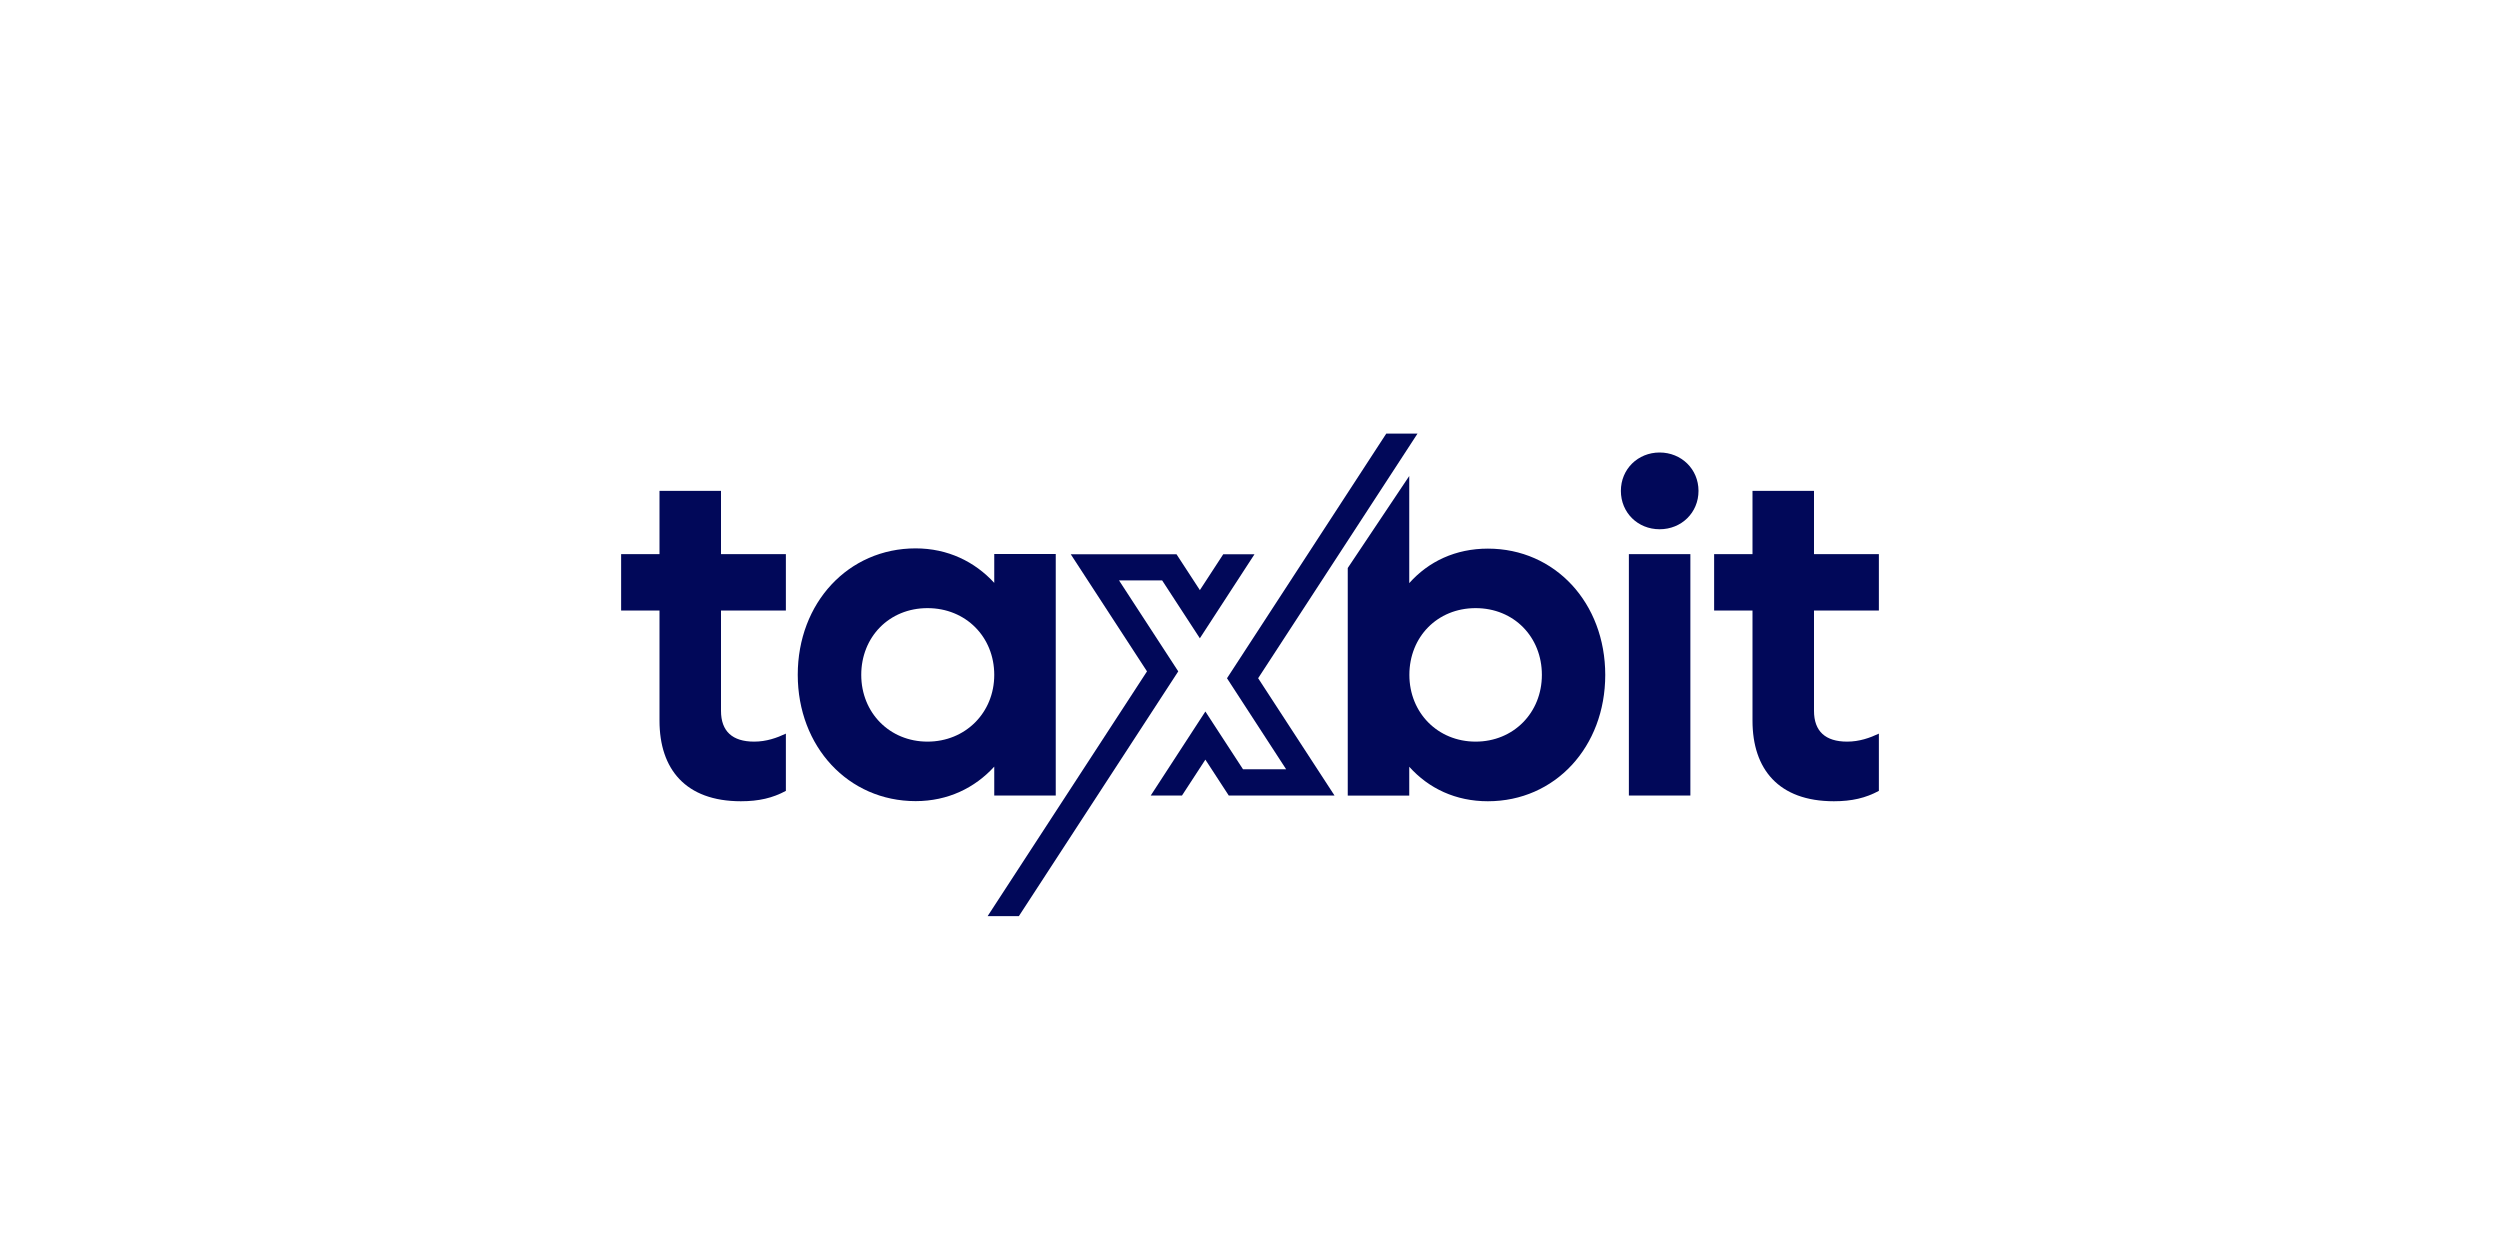
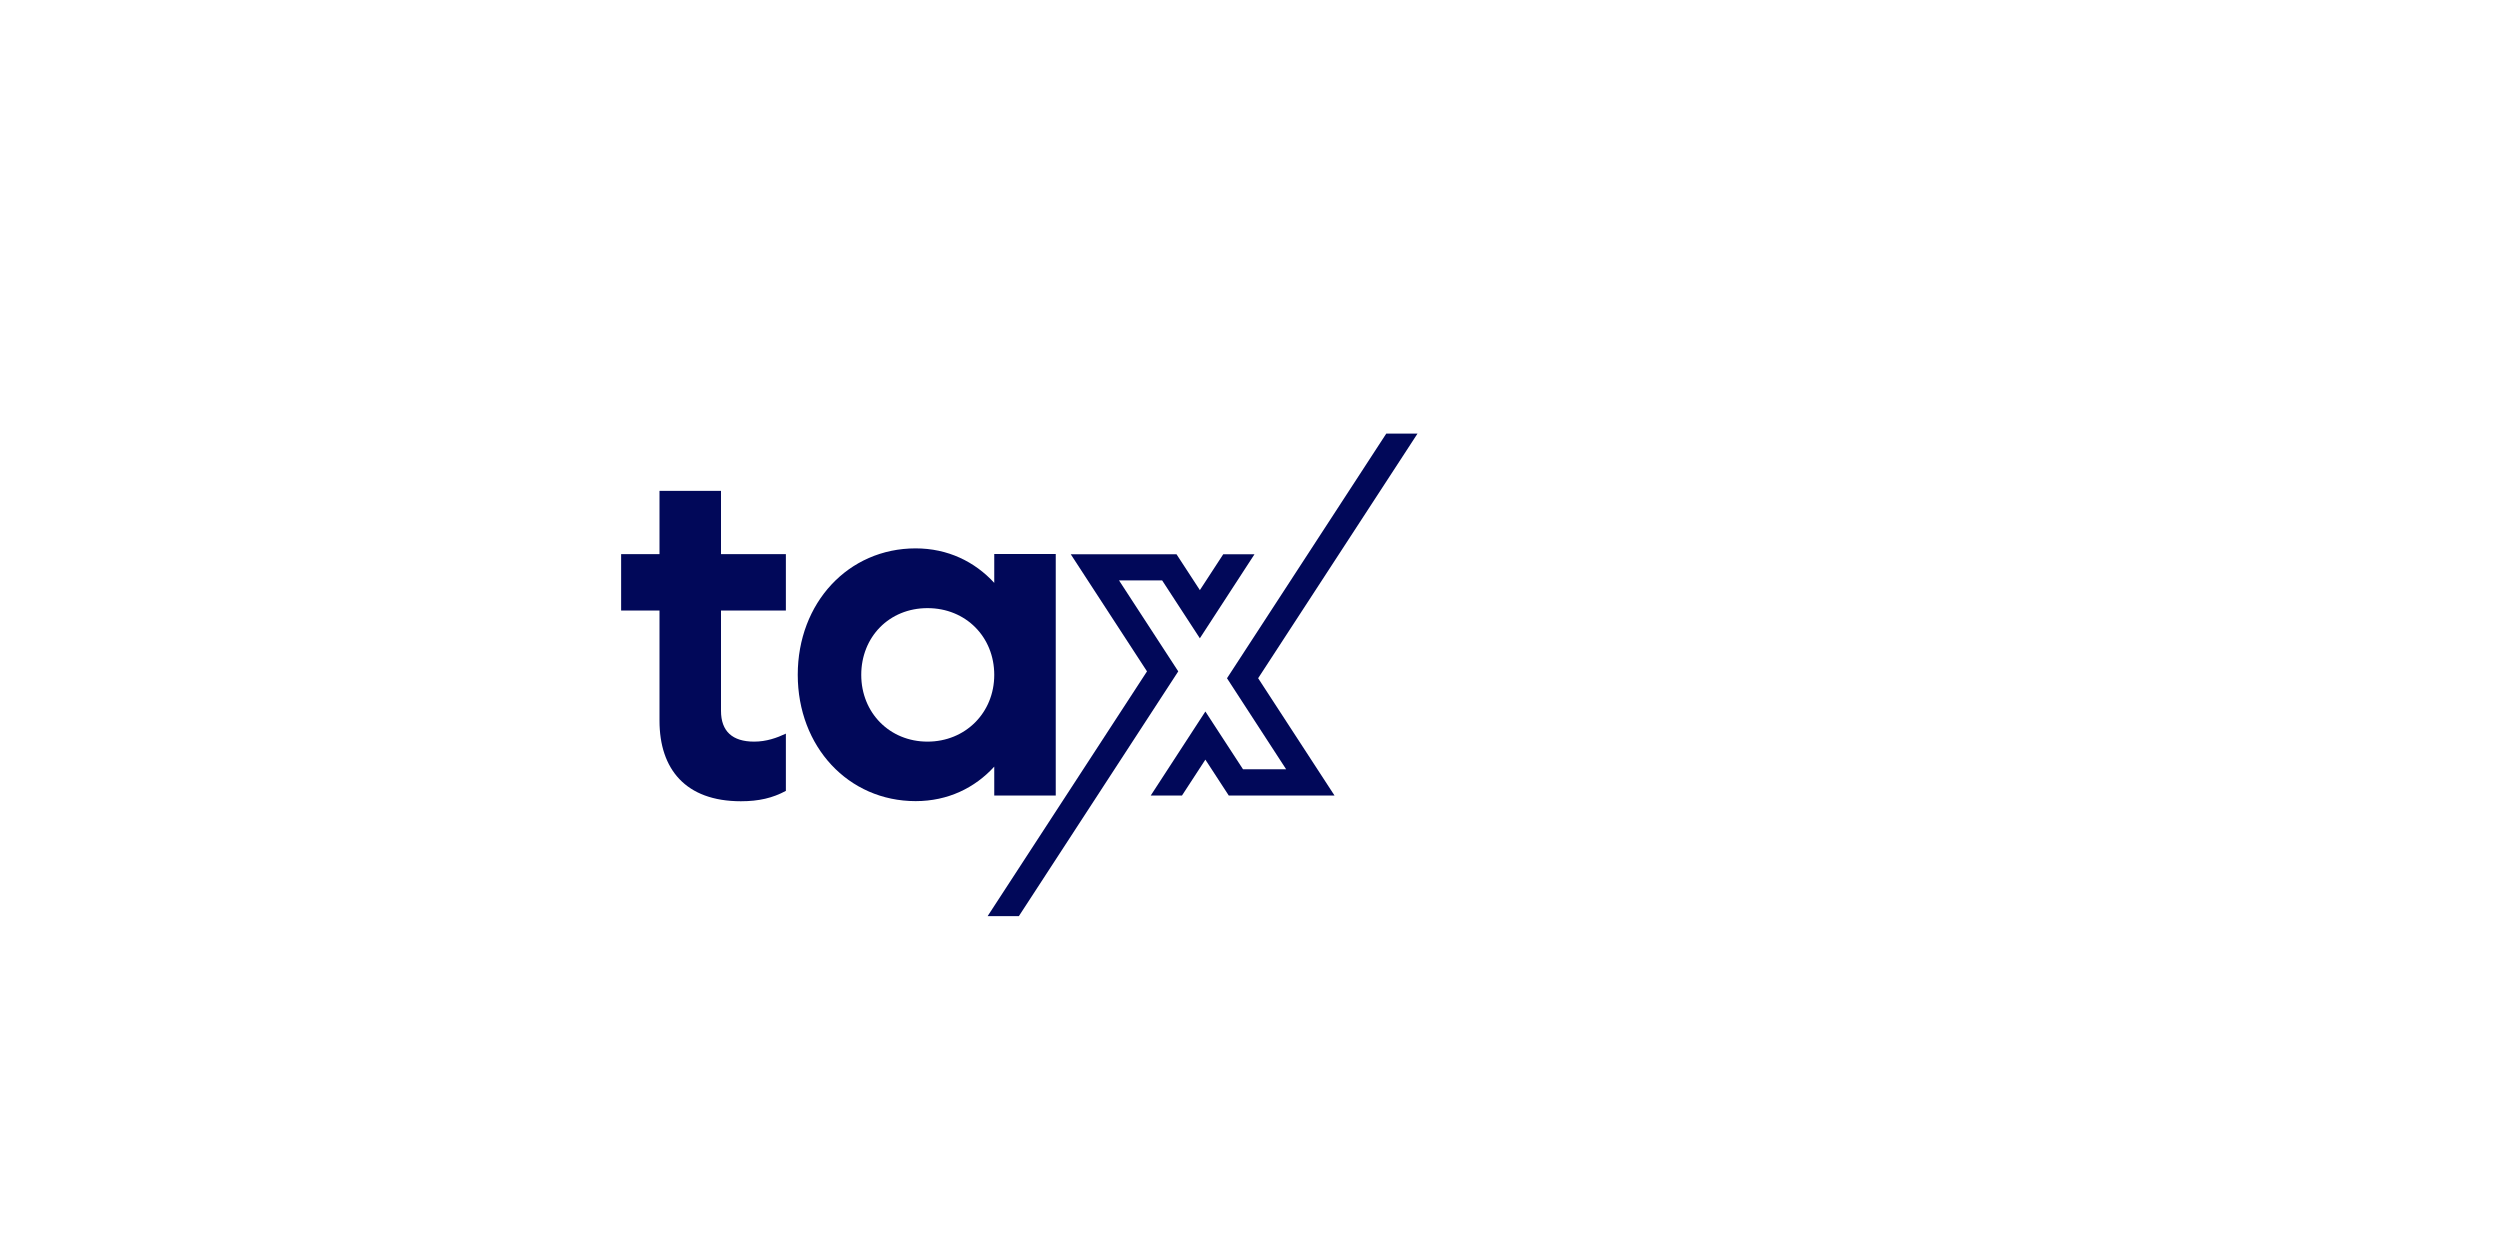
<svg xmlns="http://www.w3.org/2000/svg" id="Layer_1" viewBox="0 0 200 100">
  <defs>
    <style>.cls-1{fill:#010859;fill-rule:evenodd;stroke-width:0px;}</style>
  </defs>
  <path class="cls-1" d="m57.68,48.84v8.03c0,1.63.91,2.46,2.65,2.46.98,0,1.82-.3,2.54-.64v4.58c-1.06.57-2.16.83-3.6.83-4.43,0-6.51-2.58-6.51-6.44v-8.82h-3.07v-4.51h3.07v-5.06h4.92v5.06h5.19v4.51h-5.19Z" />
  <path class="cls-1" d="m84.46,44.33v19.31h-4.92v-2.31c-1.55,1.7-3.71,2.76-6.29,2.76-5.38,0-9.43-4.35-9.43-10.11s4.05-10.11,9.43-10.11c2.57,0,4.73,1.06,6.29,2.76v-2.31h4.92Zm-4.92,9.66c0-3.03-2.27-5.34-5.34-5.34s-5.3,2.31-5.3,5.34,2.27,5.34,5.3,5.34,5.34-2.31,5.34-5.34Z" />
-   <path class="cls-1" d="m128.42,53.99c0,5.76-4.01,10.11-9.39,10.11-2.57,0-4.73-1.02-6.29-2.76v2.31h-4.92v-18.21l4.92-7.36v8.57c1.55-1.74,3.71-2.76,6.29-2.76,5.38,0,9.39,4.35,9.39,10.11Zm-5.07,0c0-3.03-2.23-5.34-5.3-5.34s-5.3,2.31-5.3,5.34,2.27,5.34,5.3,5.34,5.3-2.31,5.3-5.34Z" />
-   <path class="cls-1" d="m129.67,39.27c0-1.74,1.36-3.07,3.1-3.07s3.11,1.33,3.11,3.07-1.36,3.07-3.11,3.07-3.1-1.33-3.1-3.07Zm.64,5.06h4.92v19.31h-4.92v-19.31Z" />
-   <path class="cls-1" d="m145.12,48.84v8.03c0,1.63.91,2.46,2.65,2.46.98,0,1.82-.3,2.54-.64v4.58c-1.06.57-2.16.83-3.6.83-4.43,0-6.51-2.58-6.51-6.44v-8.82h-3.07v-4.51h3.07v-5.06h4.92v5.06h5.19v4.51h-5.19Z" />
  <path class="cls-1" d="m100.66,54.27l6.1,9.37h-8.46l-1.87-2.87-1.87,2.87h-2.5l4.37-6.72,3.01,4.62h3.45l-4.73-7.28,12.74-19.57h2.5l-12.75,19.57Zm-4.67-3.21l4.37-6.72h-2.5l-1.87,2.87-1.87-2.87h-8.46l6.1,9.37-12.75,19.58h2.5l12.75-19.58-4.74-7.28h3.45l3.01,4.62Z" />
</svg>